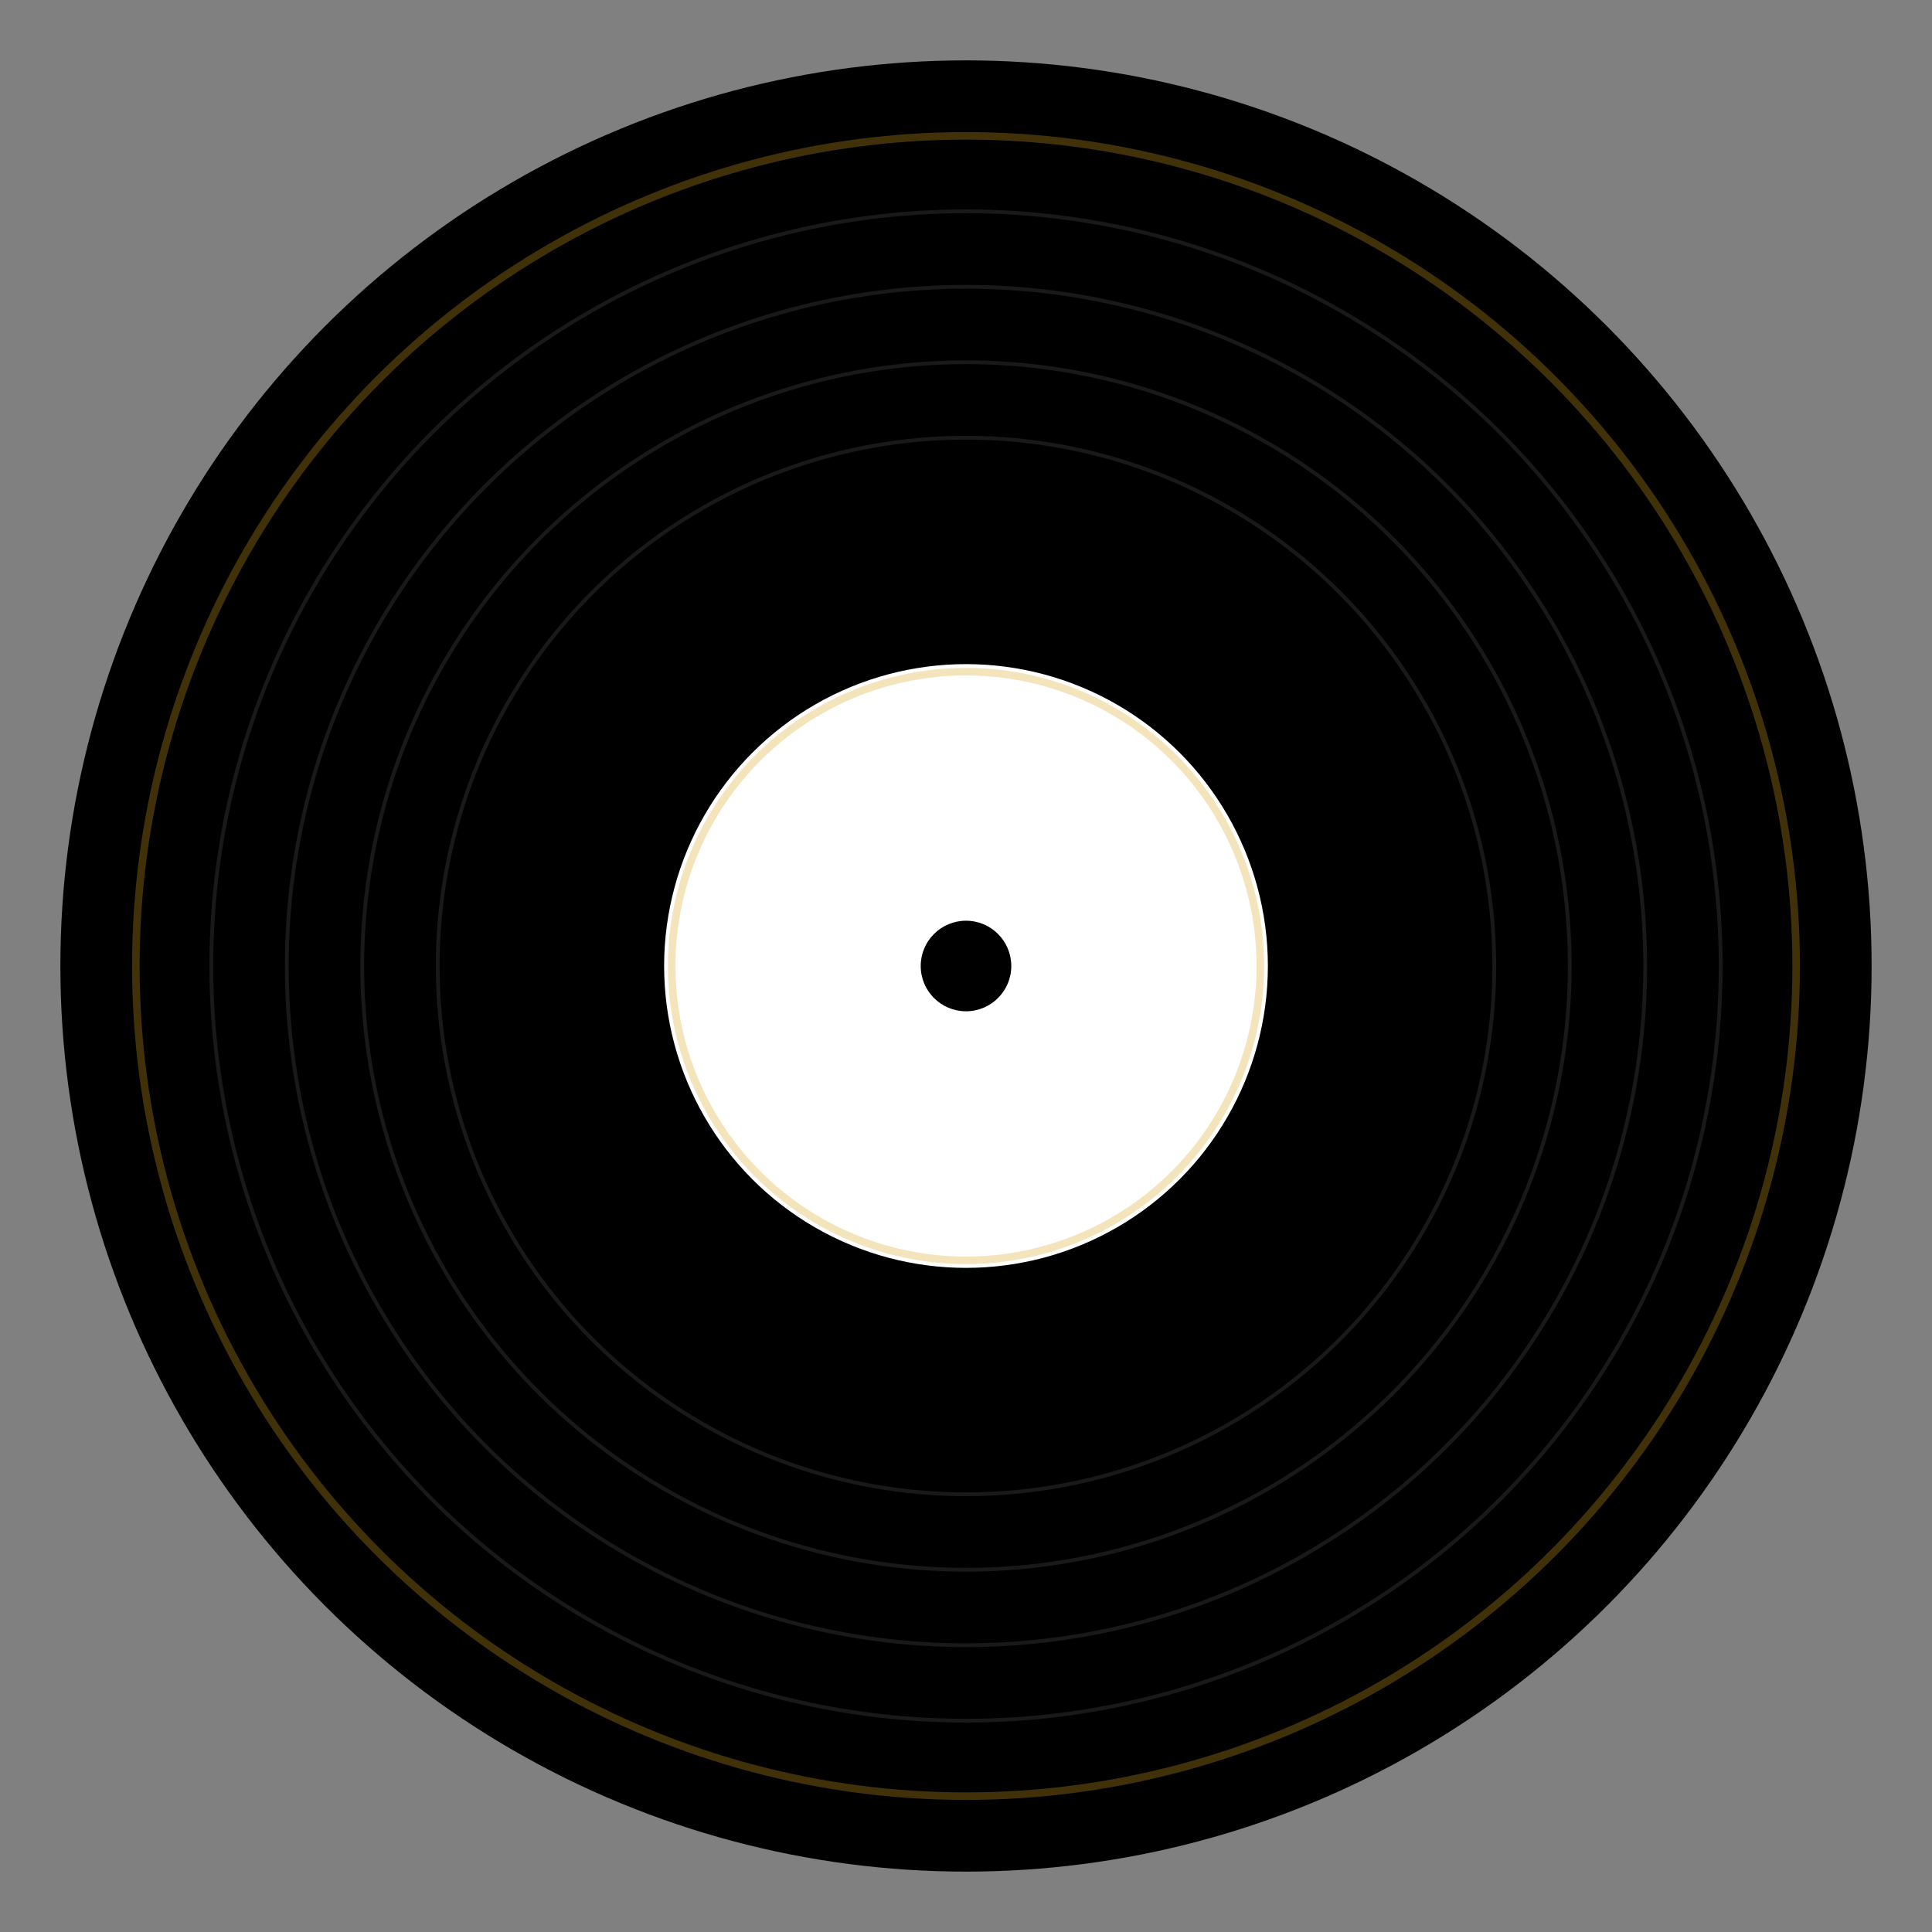
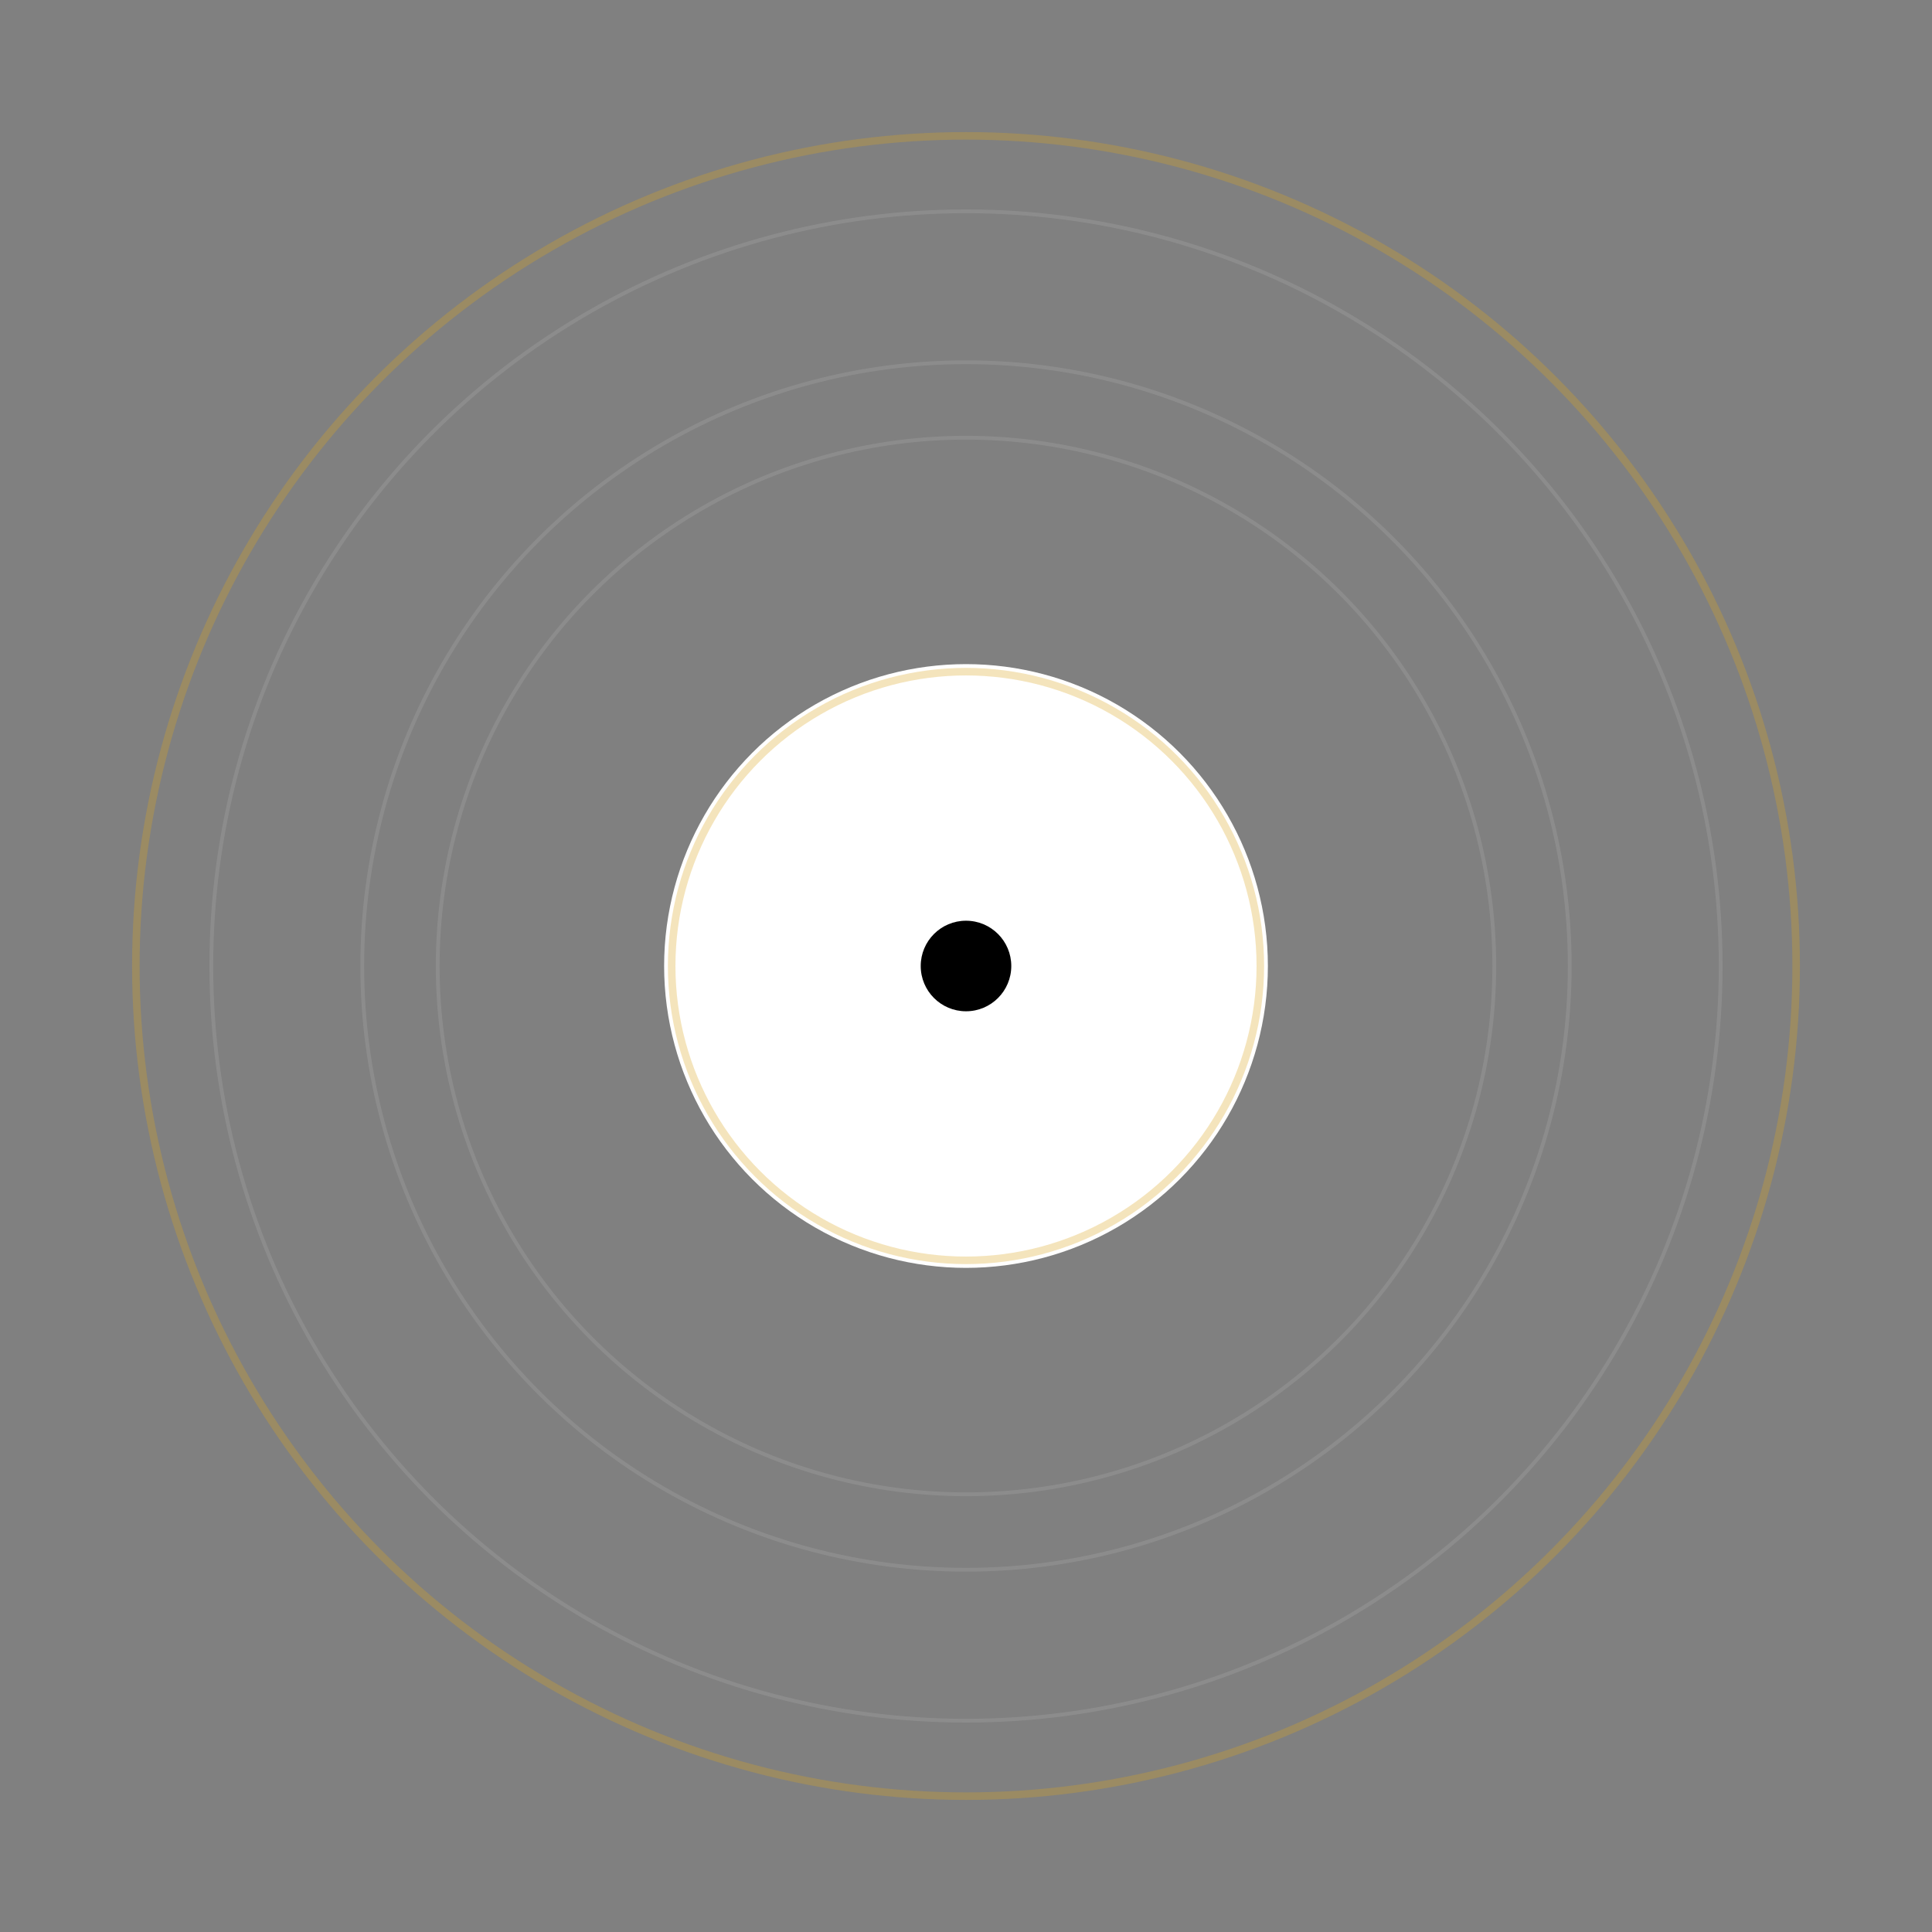
<svg xmlns="http://www.w3.org/2000/svg" width="512" height="512" viewBox="0 0 512 512" fill="none">
  <rect x="0" y="0" width="512" height="512" fill="#808080" stroke="none" />
-   <circle cx="256" cy="256" r="240" fill="black" />
  <circle cx="256" cy="256" r="220" stroke="rgba(218, 165, 32, 0.3)" stroke-width="2" fill="none" />
  <circle cx="256" cy="256" r="200" stroke="rgba(255, 255, 255, 0.1)" stroke-width="1" fill="none" />
-   <circle cx="256" cy="256" r="180" stroke="rgba(255, 255, 255, 0.1)" stroke-width="1" fill="none" />
  <circle cx="256" cy="256" r="160" stroke="rgba(255, 255, 255, 0.1)" stroke-width="1" fill="none" />
  <circle cx="256" cy="256" r="140" stroke="rgba(255, 255, 255, 0.1)" stroke-width="1" fill="none" />
  <circle cx="256" cy="256" r="80" fill="white" />
  <circle cx="256" cy="256" r="78" stroke="rgba(218, 165, 32, 0.3)" stroke-width="2" fill="none" />
  <circle cx="256" cy="256" r="12" fill="black" />
</svg>